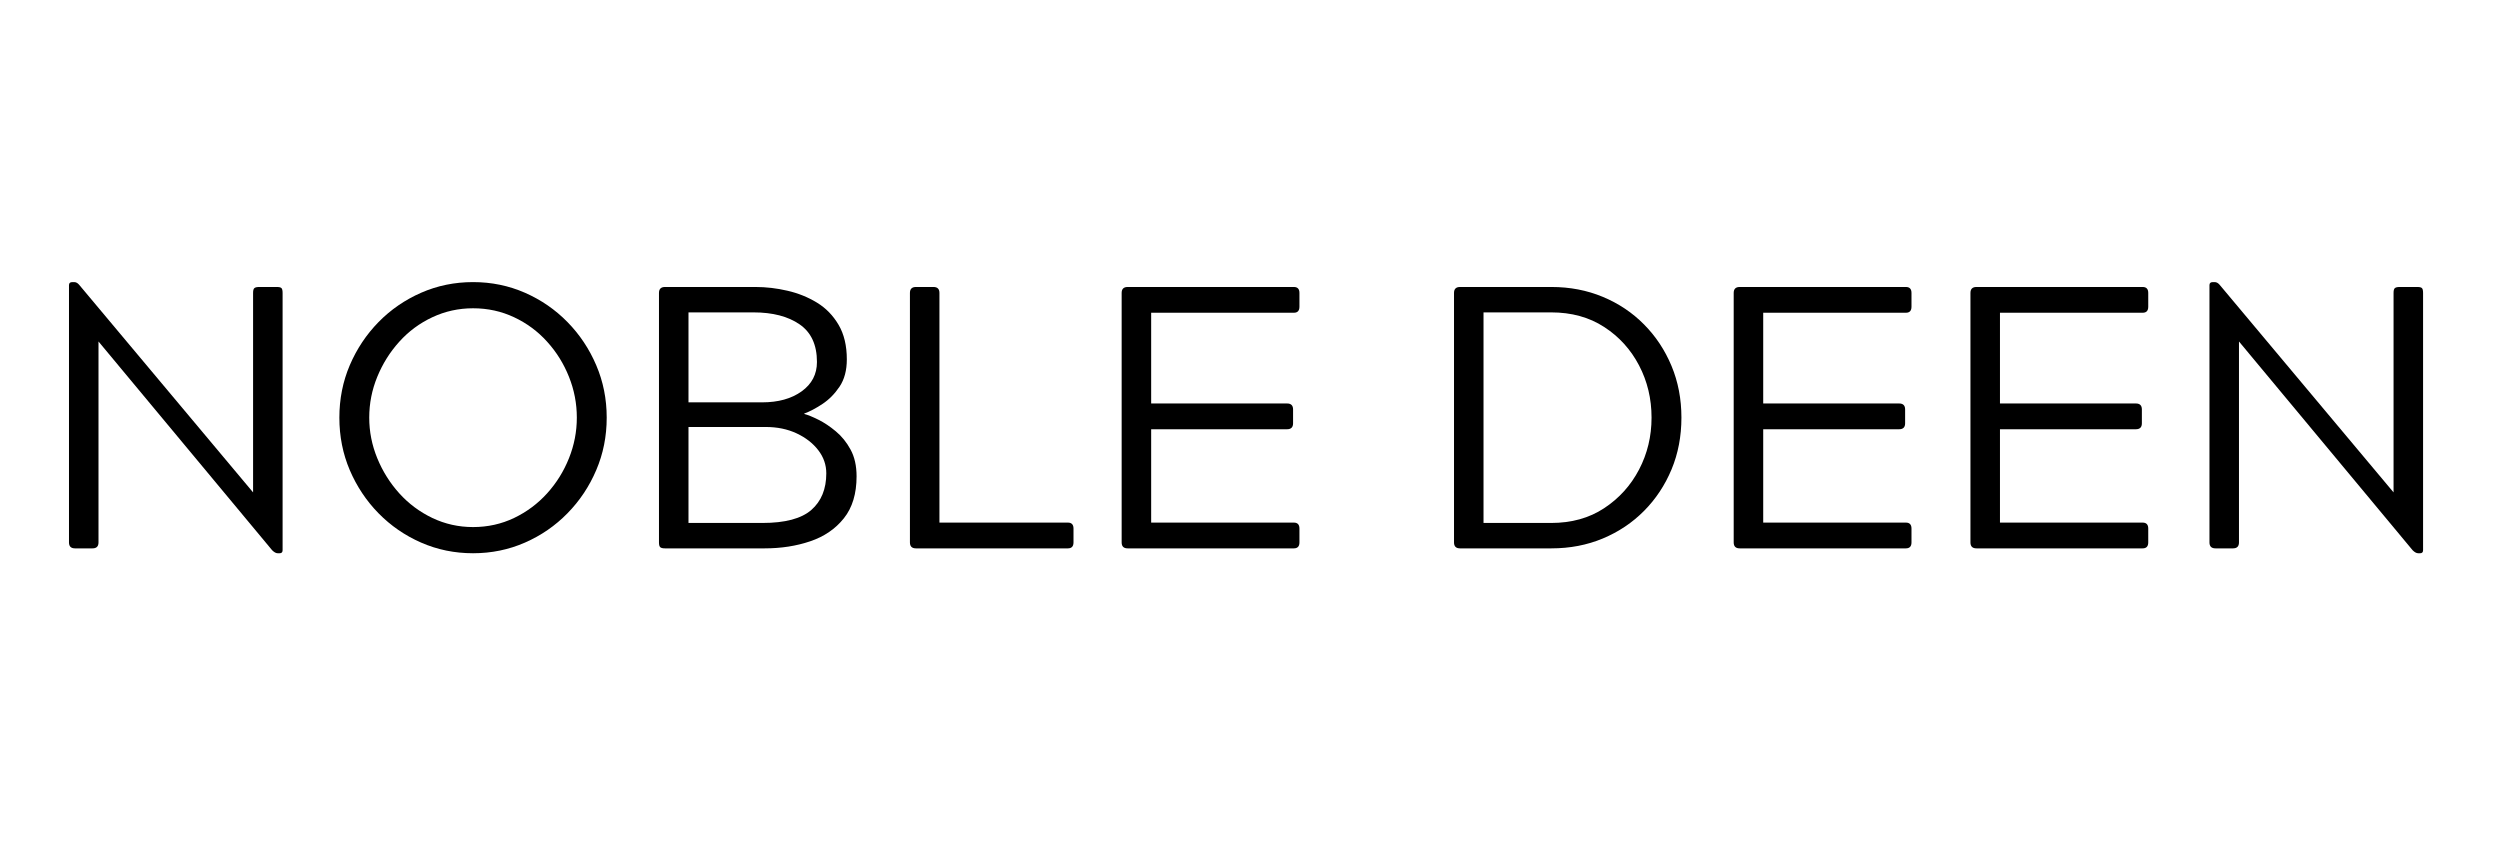
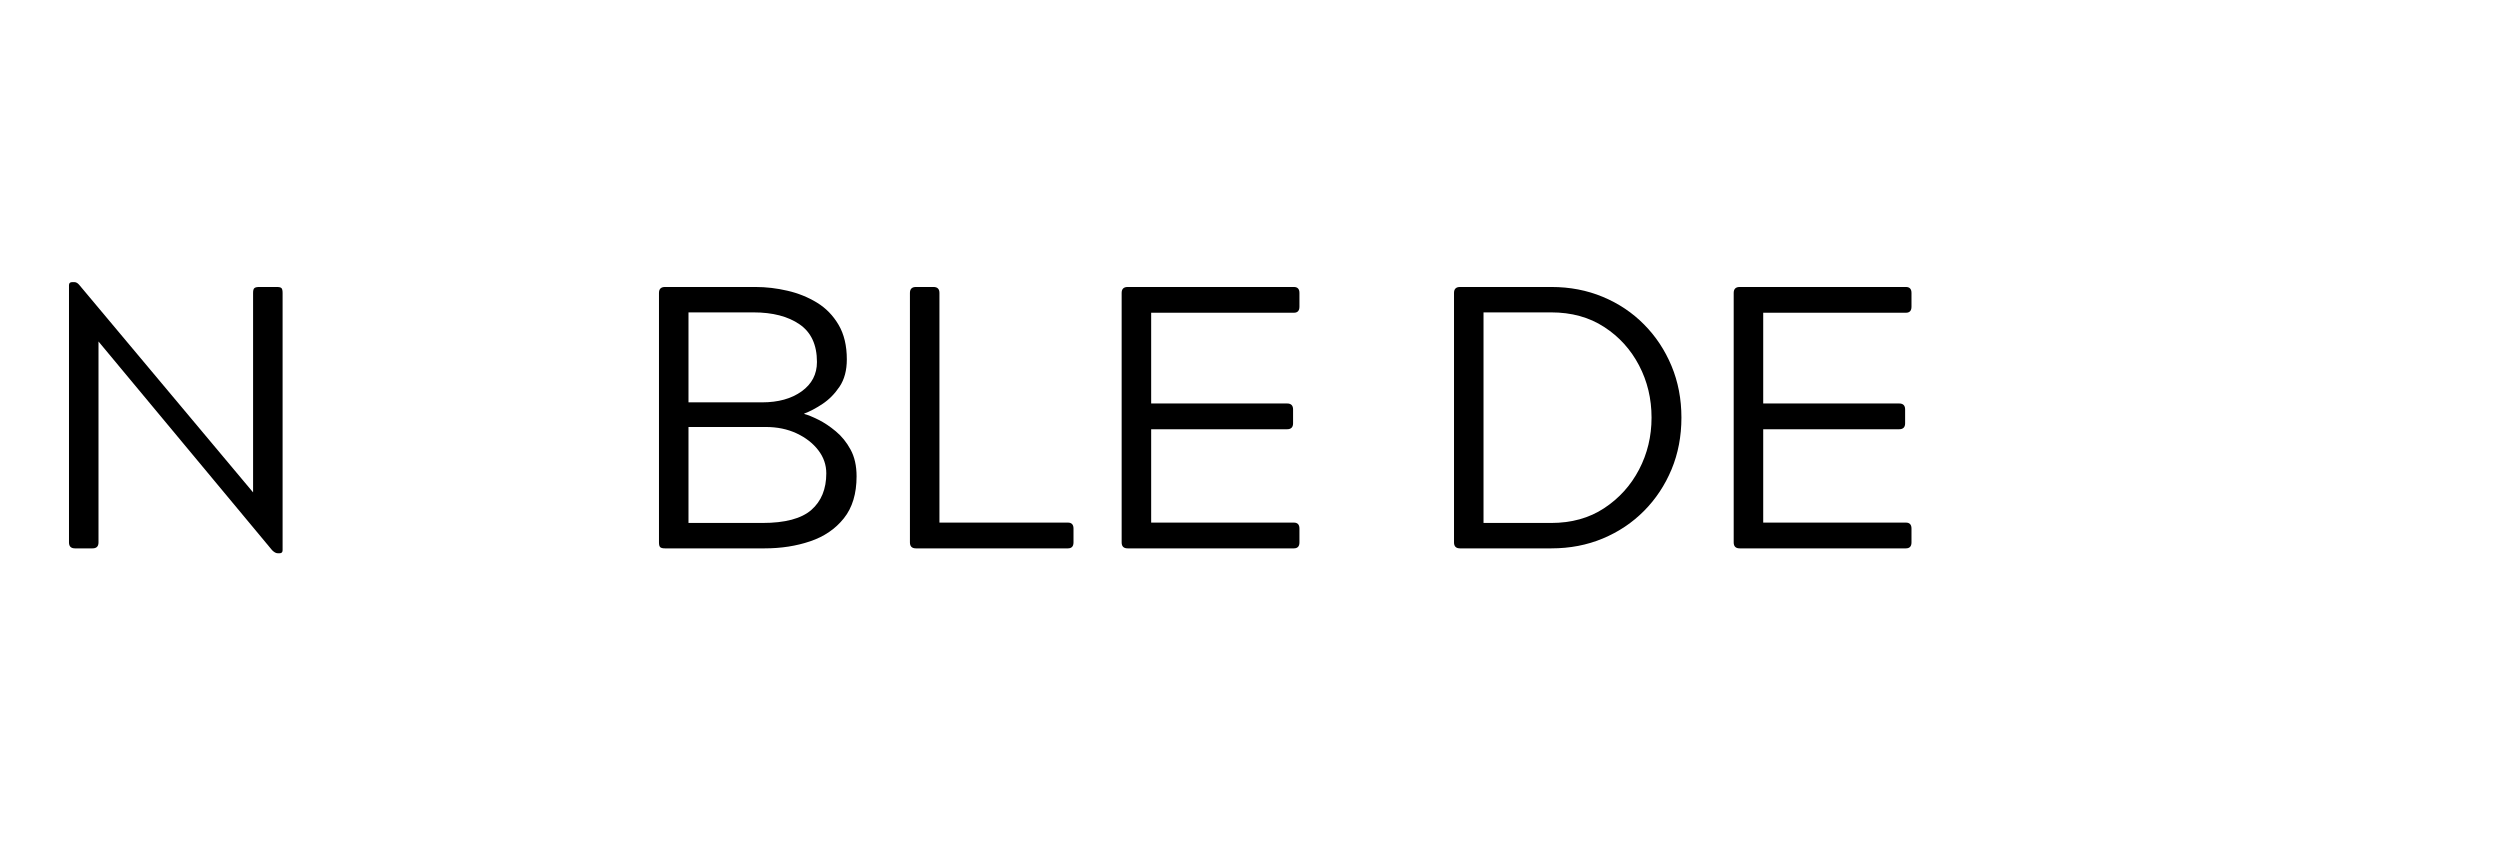
<svg xmlns="http://www.w3.org/2000/svg" xml:space="preserve" id="svg1" version="1.1" viewBox="0 0 646 220" height="220" width="646">
  <defs id="defs1" />
  <g id="layer1">
    <g style="fill:#000000" transform="matrix(0.984,0,0,0.984,-47.009,-247.358)" id="a7a7086c79">
      <g id="g2" style="fill:#000000;fill-opacity:1">
        <g style="fill:#000000" id="g1" transform="translate(55.889,395.382)">
          <path id="path1" d="m 10,-1.562 v -67.578 c 0,-0.52 0.297,-0.781 0.891,-0.781 H 11.375 c 0.457,0 0.883,0.23 1.281,0.688 l 45.688,54.531 v -52.375 c 0,-0.656 0.113,-1.078 0.344,-1.266 0.227,-0.195 0.641,-0.297 1.234,-0.297 H 64.625 c 0.582,0 0.973,0.102 1.172,0.297 0.195,0.188 0.297,0.609 0.297,1.266 v 67.562 c 0,0.531 -0.262,0.797 -0.781,0.797 h -0.5 c -0.449,0 -0.938,-0.266 -1.469,-0.797 L 17.75,-54.328 V -1.562 C 17.75,-0.52 17.227,0 16.188,0 H 11.578 C 10.523,0 10,-0.52 10,-1.562 Z m 0,0" style="fill:#000000;stroke:none" />
        </g>
      </g>
      <g id="g4" style="fill:#000000;fill-opacity:1">
        <g style="fill:#000000" id="g3" transform="translate(131.985,395.382)">
-           <path id="path2" d="m 40.016,-69.922 c 4.832,0 9.375,0.934 13.625,2.797 4.25,1.867 7.973,4.434 11.172,7.703 3.207,3.273 5.723,7.047 7.547,11.328 1.832,4.281 2.75,8.871 2.75,13.766 0,4.906 -0.918,9.5 -2.75,13.781 -1.824,4.281 -4.34,8.059 -7.547,11.328 -3.199,3.273 -6.922,5.84 -11.172,7.703 -4.25,1.863 -8.793,2.797 -13.625,2.797 -4.844,0 -9.391,-0.934 -13.641,-2.797 -4.25,-1.863 -7.98,-4.43 -11.188,-7.703 -3.199,-3.27 -5.715,-7.047 -7.547,-11.328 -1.824,-4.281 -2.734,-8.875 -2.734,-13.781 0,-4.895 0.91,-9.484 2.734,-13.766 1.832,-4.281 4.348,-8.055 7.547,-11.328 3.207,-3.27 6.938,-5.836 11.188,-7.703 4.25,-1.863 8.797,-2.797 13.641,-2.797 z M 12.75,-34.328 c 0,3.668 0.703,7.219 2.109,10.656 1.406,3.43 3.332,6.5 5.781,9.219 2.445,2.711 5.336,4.867 8.672,6.469 3.344,1.594 6.91,2.391 10.703,2.391 3.852,0 7.445,-0.797 10.781,-2.391 3.332,-1.602 6.223,-3.758 8.672,-6.469 2.457,-2.719 4.367,-5.789 5.734,-9.219 1.375,-3.438 2.062,-6.988 2.062,-10.656 0,-3.719 -0.688,-7.289 -2.062,-10.719 -1.367,-3.438 -3.277,-6.508 -5.734,-9.219 -2.449,-2.719 -5.34,-4.859 -8.672,-6.422 -3.336,-1.57 -6.93,-2.359 -10.781,-2.359 -3.793,0 -7.359,0.789 -10.703,2.359 -3.336,1.562 -6.227,3.703 -8.672,6.422 -2.449,2.711 -4.375,5.781 -5.781,9.219 -1.406,3.43 -2.109,7 -2.109,10.719 z m 0,0" style="fill:#000000;stroke:none" />
-         </g>
+           </g>
      </g>
      <g id="g6" style="fill:#000000;fill-opacity:1">
        <g style="fill:#000000" id="g5" transform="translate(211.416,395.382)">
          <path id="path4" d="m 47.562,-35.406 v 0.109 c 0.977,0.262 2.219,0.766 3.719,1.516 1.508,0.75 3.031,1.766 4.562,3.047 1.539,1.273 2.832,2.871 3.875,4.797 1.051,1.93 1.578,4.266 1.578,7.016 0,4.574 -1.117,8.25 -3.344,11.031 -2.219,2.781 -5.164,4.793 -8.828,6.031 C 45.469,-0.617 41.484,0 37.172,0 h -26.188 C 10.391,0 9.977,-0.098 9.75,-0.297 9.52,-0.492 9.406,-0.914 9.406,-1.562 v -65.516 c 0,-1.039 0.523,-1.562 1.578,-1.562 H 34.719 c 2.812,0 5.617,0.328 8.422,0.984 2.812,0.648 5.395,1.688 7.75,3.125 2.352,1.438 4.25,3.387 5.688,5.844 1.438,2.449 2.156,5.469 2.156,9.062 0,2.875 -0.637,5.262 -1.906,7.156 -1.273,1.898 -2.777,3.418 -4.516,4.562 -1.73,1.148 -3.312,1.98 -4.75,2.5 z M 17.156,-31.875 v 25.203 h 19.422 c 5.945,0 10.227,-1.141 12.844,-3.422 2.613,-2.289 3.922,-5.492 3.922,-9.609 0,-2.227 -0.703,-4.254 -2.109,-6.078 -1.406,-1.832 -3.305,-3.305 -5.688,-4.422 -2.387,-1.113 -5.086,-1.672 -8.094,-1.672 z m 0,-30.094 v 23.625 h 19.328 c 4.25,0 7.711,-0.961 10.391,-2.891 2.676,-1.926 4.016,-4.492 4.016,-7.703 0,-4.508 -1.523,-7.805 -4.562,-9.891 -3.031,-2.094 -7.07,-3.141 -12.109,-3.141 z m 0,0" style="fill:#000000;stroke:none" />
        </g>
      </g>
      <g id="g8" style="fill:#000000;fill-opacity:1">
        <g style="fill:#000000" id="g7" transform="translate(277.019,395.382)">
          <path id="path6" d="M 51.188,0 H 11.281 C 10.227,0 9.703,-0.52 9.703,-1.562 v -65.516 c 0,-1.039 0.523,-1.562 1.578,-1.562 h 4.609 c 1.039,0 1.562,0.523 1.562,1.562 v 60.312 H 51.188 c 0.977,0 1.469,0.523 1.469,1.562 V -1.562 C 52.656,-0.52 52.164,0 51.188,0 Z m 0,0" style="fill:#000000;stroke:none" />
        </g>
      </g>
      <g id="g10" style="fill:#000000;fill-opacity:1">
        <g style="fill:#000000" id="g9" transform="translate(332.915,395.382)">
          <path id="path8" d="m 56.094,-67.078 v 3.625 c 0,1.055 -0.492,1.578 -1.469,1.578 H 17.156 v 23.828 h 35.703 c 1.039,0 1.562,0.523 1.562,1.562 v 3.641 c 0,1.043 -0.523,1.562 -1.562,1.562 H 17.156 V -6.766 H 54.625 c 0.977,0 1.469,0.523 1.469,1.562 V -1.562 C 56.094,-0.52 55.602,0 54.625,0 H 10.984 C 9.93,0 9.406,-0.52 9.406,-1.562 v -65.516 c 0,-1.039 0.523,-1.562 1.578,-1.562 H 54.625 c 0.977,0 1.469,0.523 1.469,1.562 z m 0,0" style="fill:#000000;stroke:none" />
        </g>
      </g>
      <g id="g12" style="fill:#000000;fill-opacity:1">
        <g style="fill:#000000" id="g11" transform="translate(395.087,395.382)">
-           <path id="path10" d="" style="fill:#000000;stroke:none" />
-         </g>
+           </g>
      </g>
      <g id="g14" style="fill:#000000;fill-opacity:1">
        <g style="fill:#000000" id="g13" transform="translate(419.896,395.382)">
          <path id="path12" d="M 35.297,0 H 11.281 C 10.227,0 9.703,-0.52 9.703,-1.562 v -65.516 c 0,-1.039 0.523,-1.562 1.578,-1.562 h 24.016 c 4.844,0 9.336,0.867 13.484,2.594 4.156,1.73 7.77,4.152 10.844,7.266 3.07,3.105 5.473,6.734 7.203,10.891 1.727,4.148 2.594,8.668 2.594,13.562 0,4.906 -0.867,9.438 -2.594,13.594 -1.73,4.148 -4.133,7.773 -7.203,10.875 -3.074,3.105 -6.688,5.527 -10.844,7.266 C 44.633,-0.863 40.141,0 35.297,0 Z m -0.094,-61.969 h -17.75 v 55.297 h 17.75 c 5.363,0 10.004,-1.289 13.922,-3.875 3.926,-2.582 6.984,-5.961 9.172,-10.141 2.188,-4.188 3.281,-8.734 3.281,-13.641 0,-4.969 -1.094,-9.539 -3.281,-13.719 -2.188,-4.188 -5.246,-7.551 -9.172,-10.094 -3.918,-2.551 -8.559,-3.828 -13.922,-3.828 z m 0,0" style="fill:#000000;stroke:none" />
        </g>
      </g>
      <g id="g16" style="fill:#000000;fill-opacity:1">
        <g style="fill:#000000" id="g15" transform="translate(493.639,395.382)">
          <path id="path14" d="m 56.094,-67.078 v 3.625 c 0,1.055 -0.492,1.578 -1.469,1.578 H 17.156 v 23.828 h 35.703 c 1.039,0 1.562,0.523 1.562,1.562 v 3.641 c 0,1.043 -0.523,1.562 -1.562,1.562 H 17.156 V -6.766 H 54.625 c 0.977,0 1.469,0.523 1.469,1.562 V -1.562 C 56.094,-0.52 55.602,0 54.625,0 H 10.984 C 9.93,0 9.406,-0.52 9.406,-1.562 v -65.516 c 0,-1.039 0.523,-1.562 1.578,-1.562 H 54.625 c 0.977,0 1.469,0.523 1.469,1.562 z m 0,0" style="fill:#000000;stroke:none" />
        </g>
      </g>
      <g id="g18" style="fill:#000000;fill-opacity:1">
        <g style="fill:#000000" id="g17" transform="translate(555.811,395.382)">
-           <path id="path16" d="m 56.094,-67.078 v 3.625 c 0,1.055 -0.492,1.578 -1.469,1.578 H 17.156 v 23.828 h 35.703 c 1.039,0 1.562,0.523 1.562,1.562 v 3.641 c 0,1.043 -0.523,1.562 -1.562,1.562 H 17.156 V -6.766 H 54.625 c 0.977,0 1.469,0.523 1.469,1.562 V -1.562 C 56.094,-0.52 55.602,0 54.625,0 H 10.984 C 9.93,0 9.406,-0.52 9.406,-1.562 v -65.516 c 0,-1.039 0.523,-1.562 1.578,-1.562 H 54.625 c 0.977,0 1.469,0.523 1.469,1.562 z m 0,0" style="fill:#000000;stroke:none" />
-         </g>
+           </g>
      </g>
      <g id="g20" style="fill:#000000;fill-opacity:1">
        <g style="fill:#000000" id="g19" transform="translate(617.982,395.382)">
-           <path id="path18" d="m 10,-1.562 v -67.578 c 0,-0.52 0.297,-0.781 0.891,-0.781 H 11.375 c 0.457,0 0.883,0.23 1.281,0.688 l 45.688,54.531 v -52.375 c 0,-0.656 0.113,-1.078 0.344,-1.266 0.227,-0.195 0.641,-0.297 1.234,-0.297 H 64.625 c 0.582,0 0.973,0.102 1.172,0.297 0.195,0.188 0.297,0.609 0.297,1.266 v 67.562 c 0,0.531 -0.262,0.797 -0.781,0.797 h -0.5 c -0.449,0 -0.938,-0.266 -1.469,-0.797 L 17.75,-54.328 V -1.562 C 17.75,-0.52 17.227,0 16.188,0 H 11.578 C 10.523,0 10,-0.52 10,-1.562 Z m 0,0" style="fill:#000000;stroke:none" />
-         </g>
+           </g>
      </g>
    </g>
  </g>
</svg>